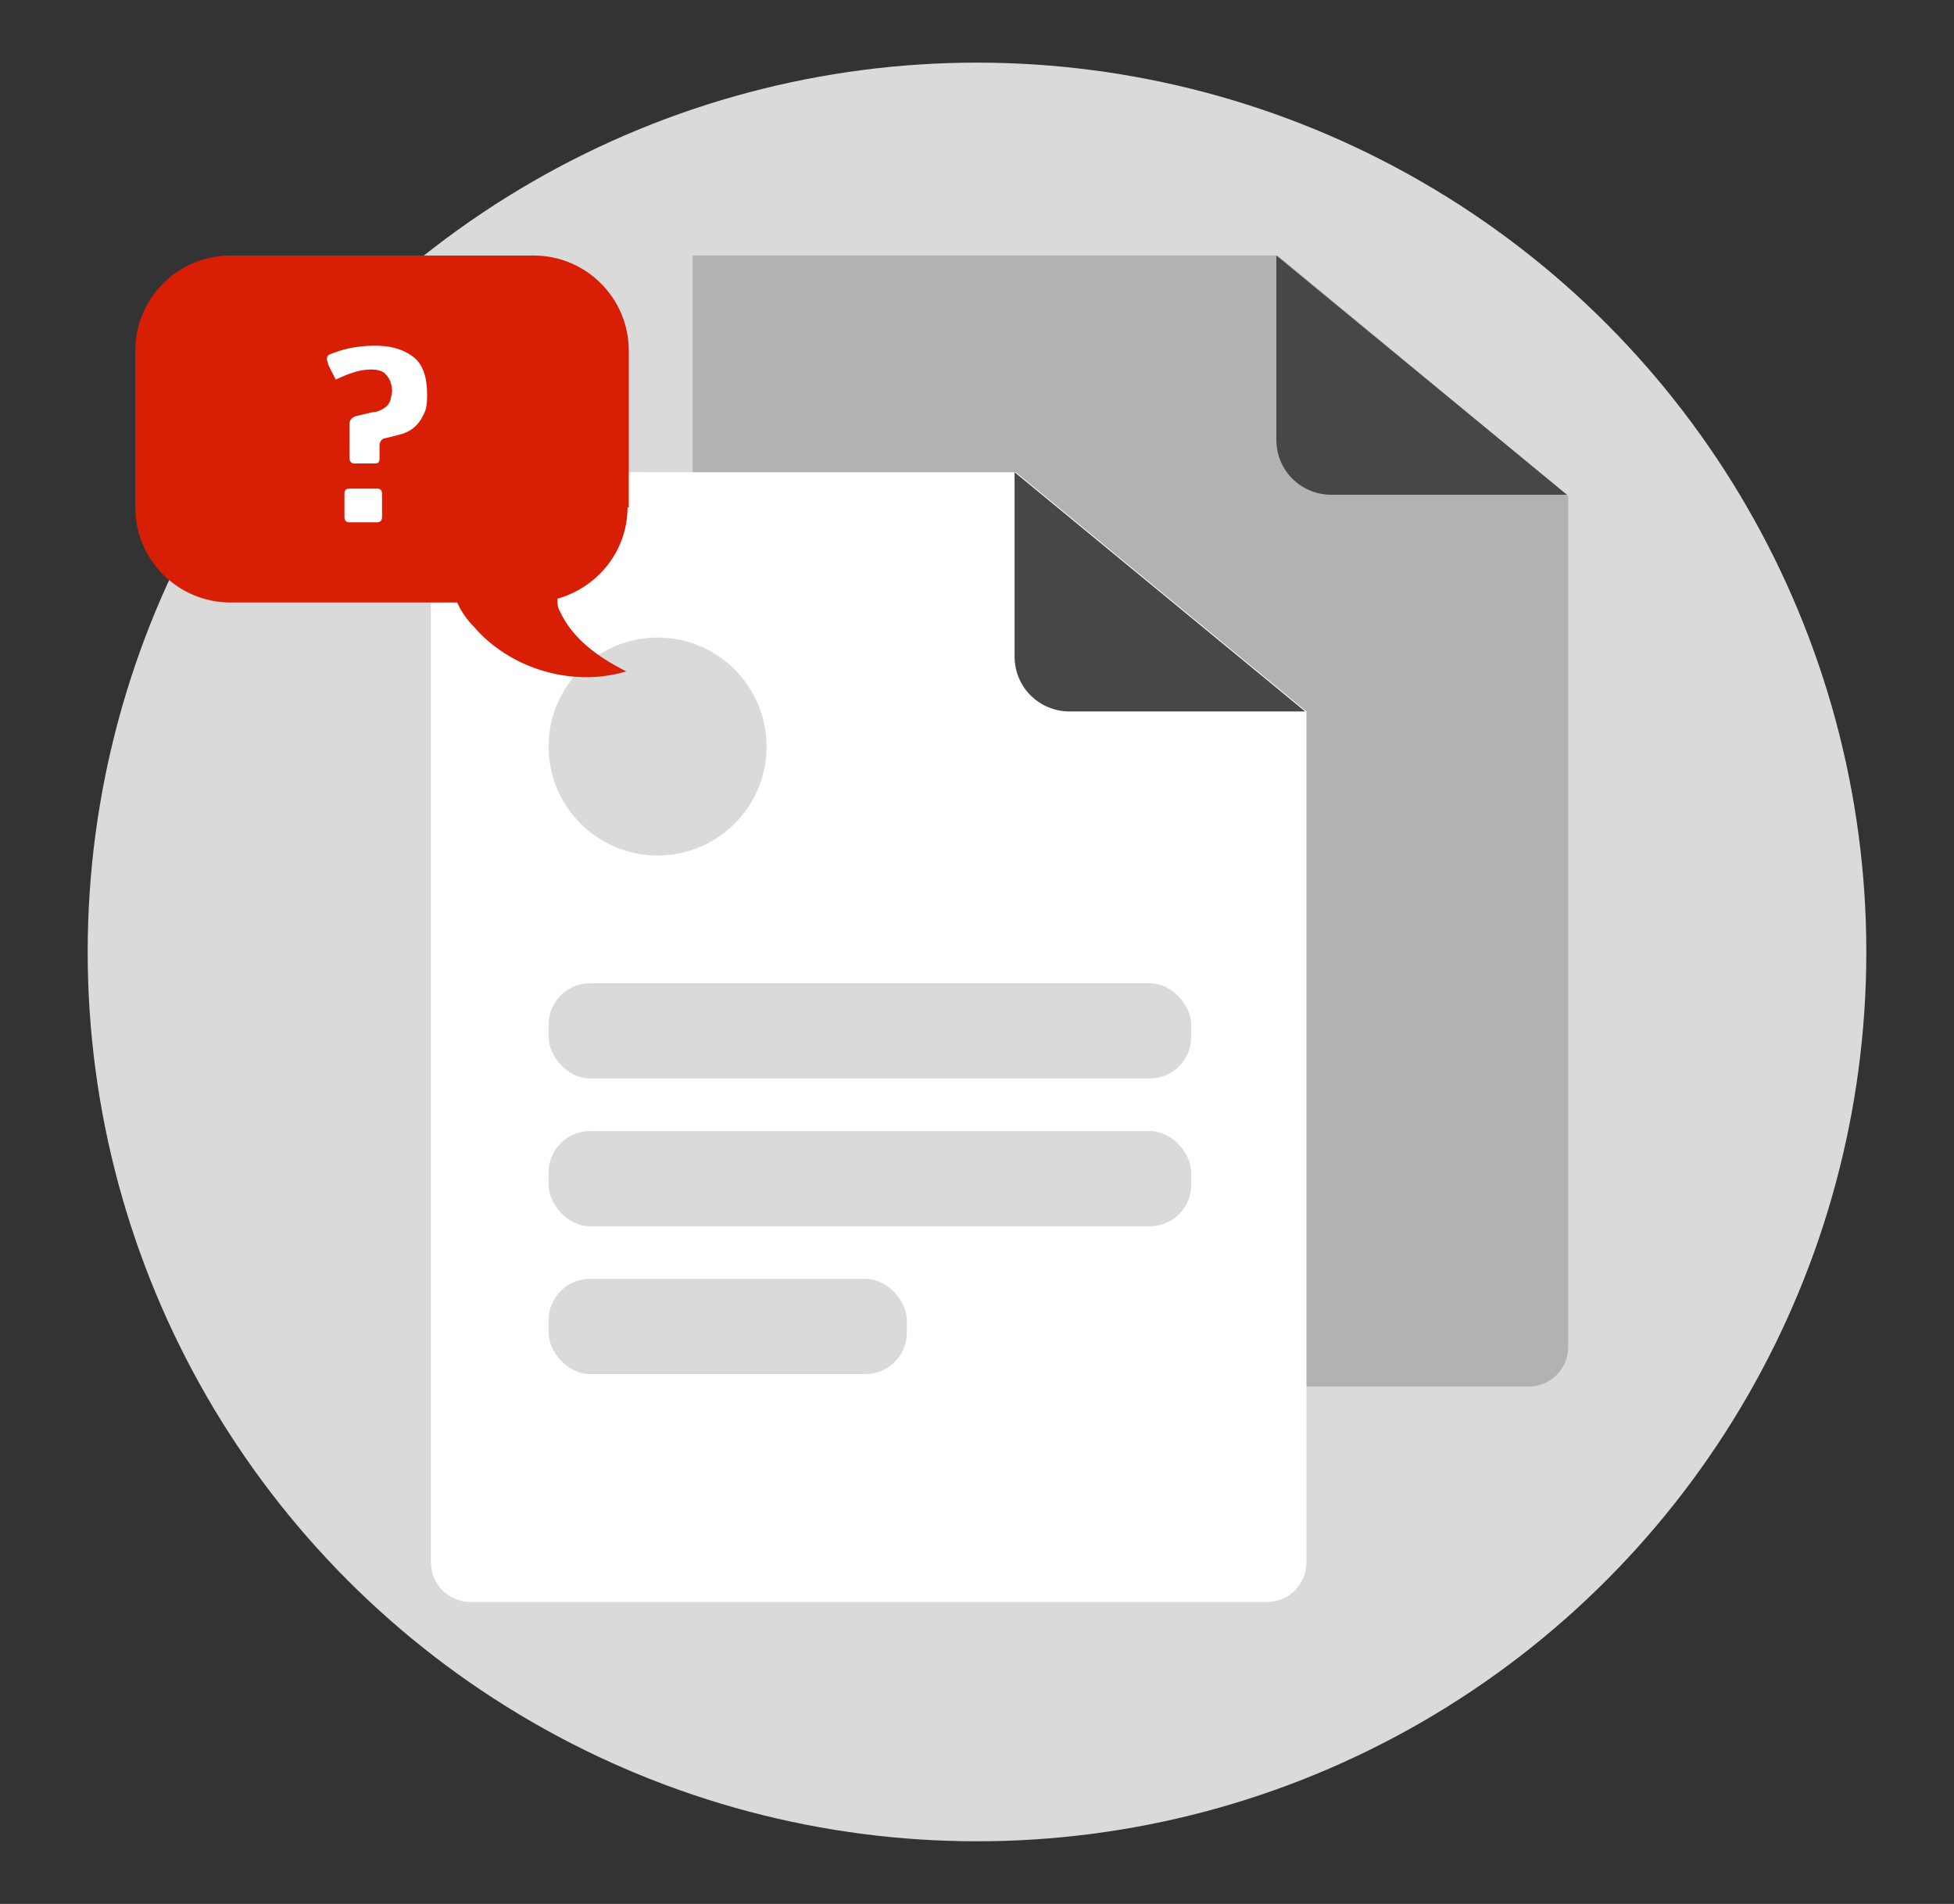
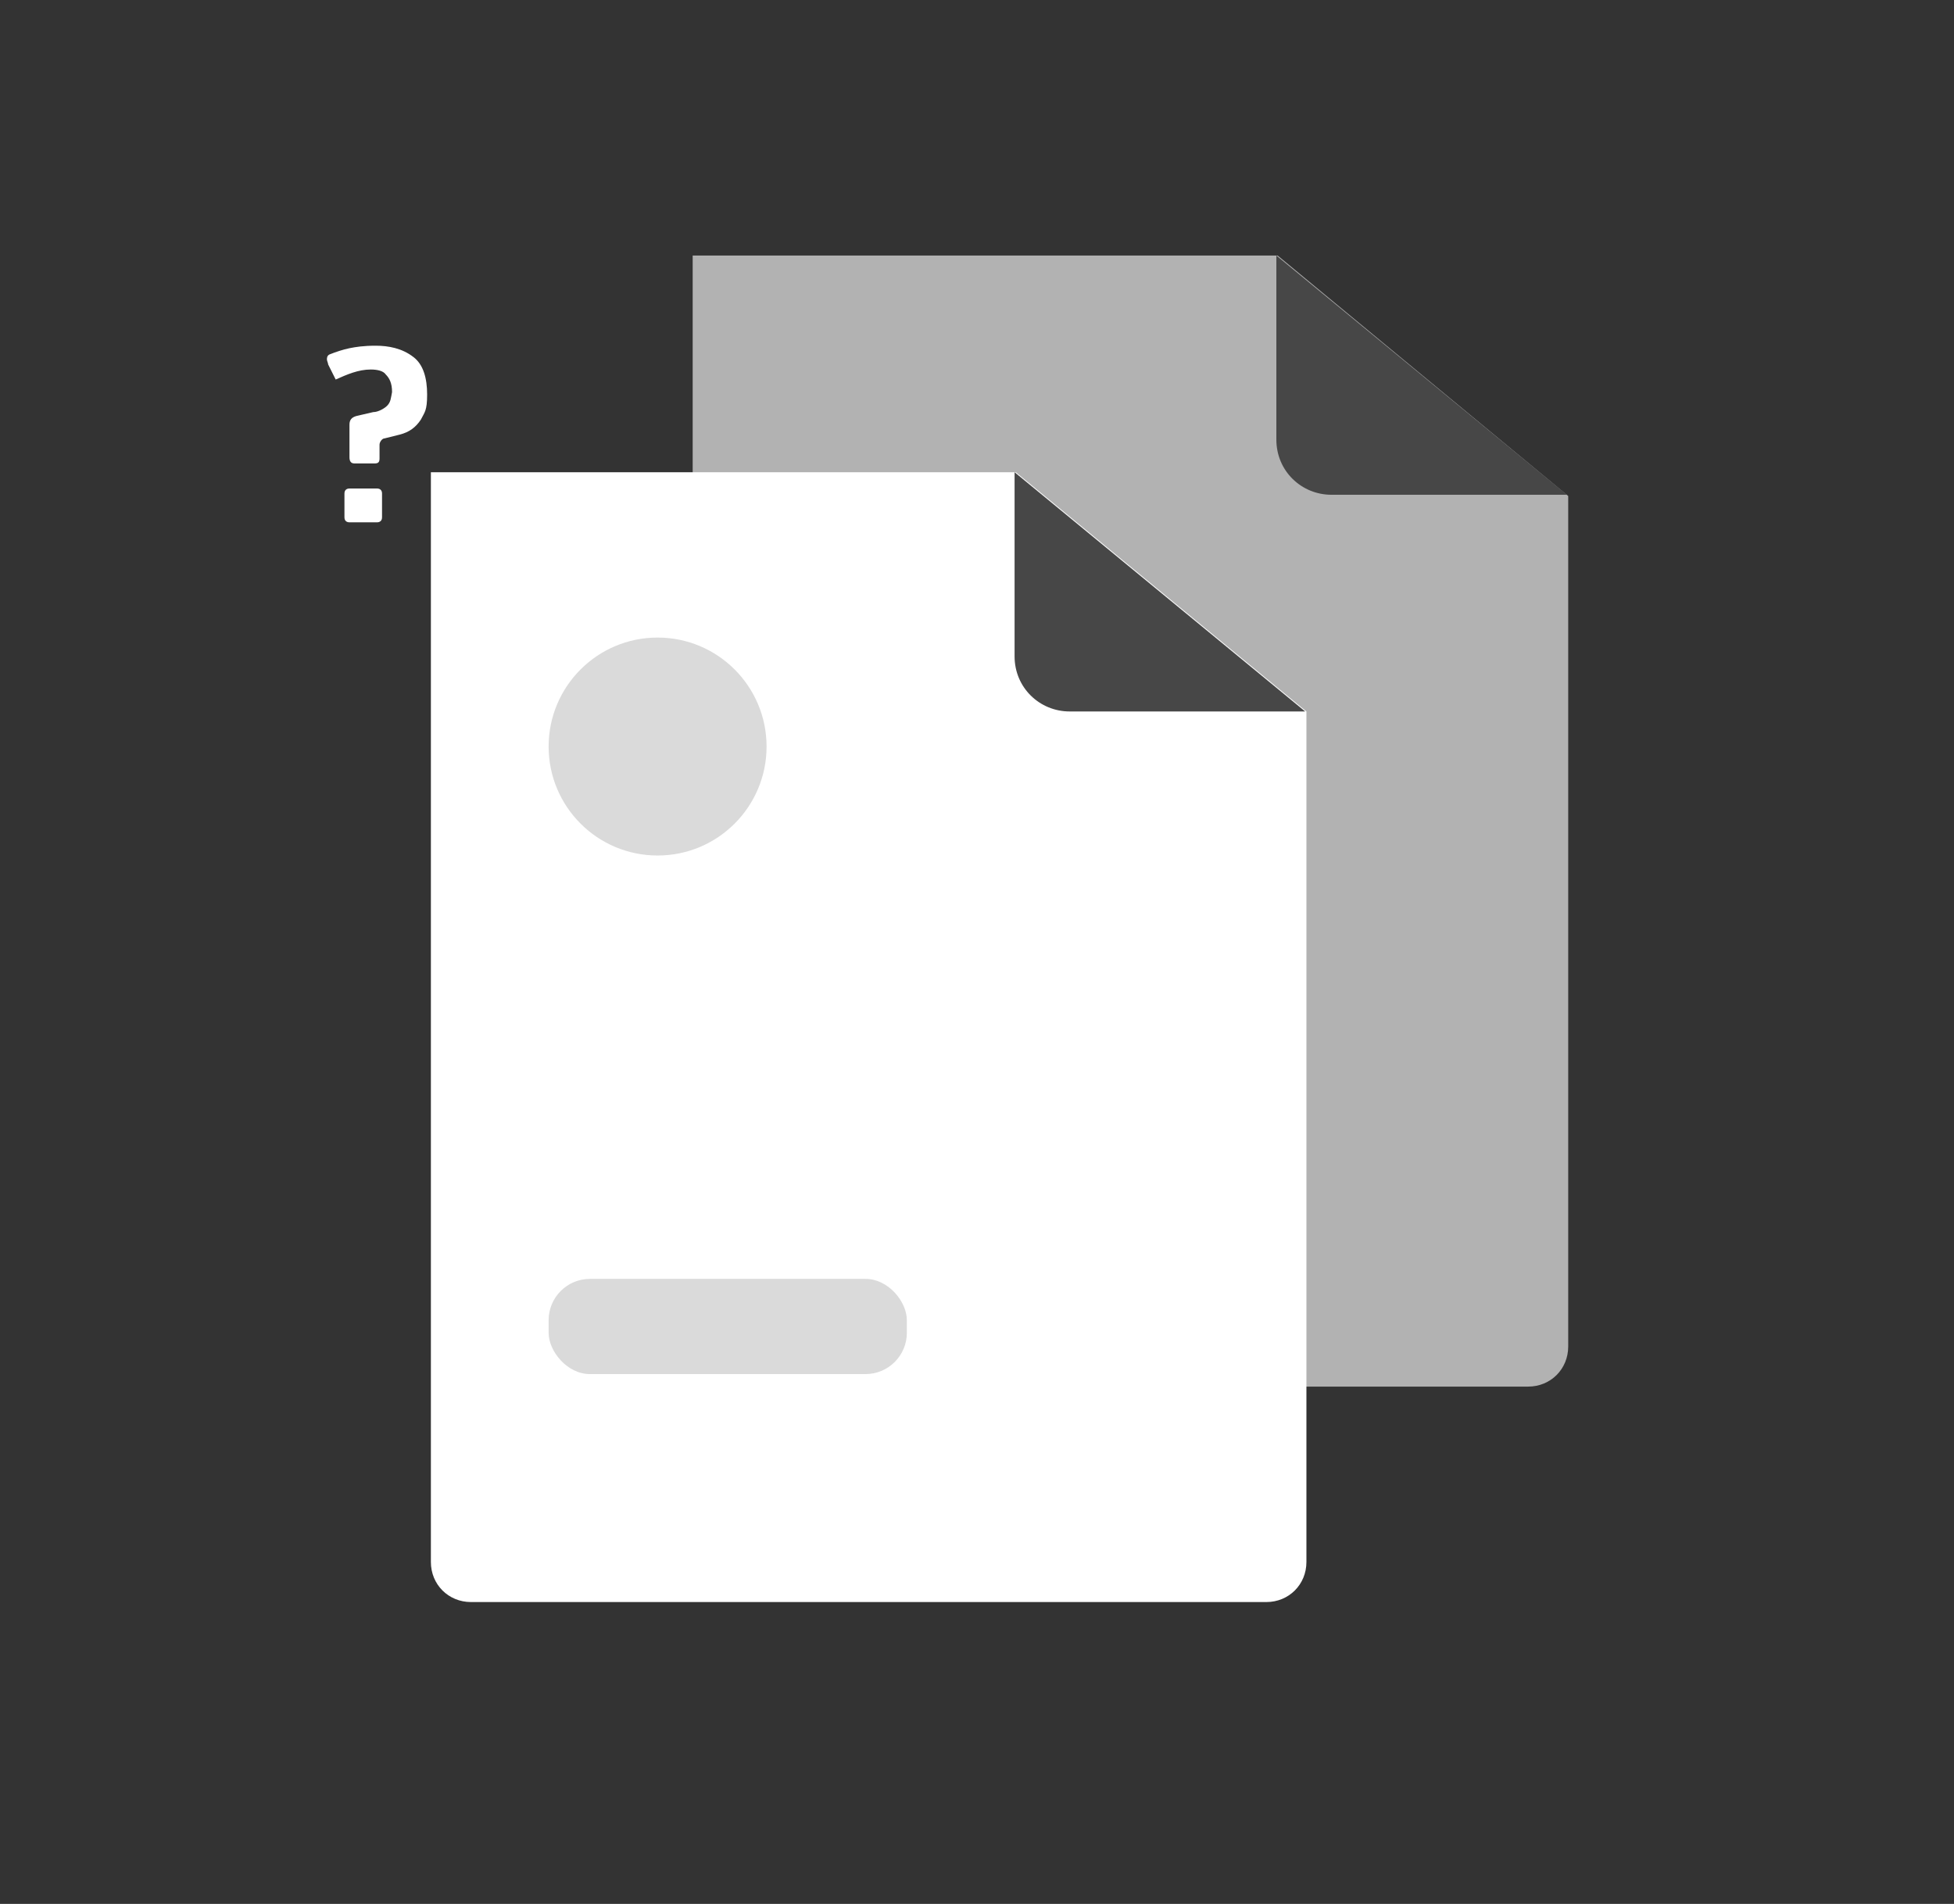
<svg xmlns="http://www.w3.org/2000/svg" id="Layer_1" version="1.1" viewBox="0 0 156 152">
  <rect x="0" y="0" width="156" height="152" fill="#333333" stroke="none" />
  <defs>
    <style>
      .st0 {
        fill: #fff;
      }

      .st1 {
        fill: #b2b2b2;
      }

      .st2 {
        fill: #474747;
      }

      .st3 {
        fill: #d81e04;
      }

      .st4 {
        fill: #dadada;
      }
    </style>
  </defs>
-   <circle class="st4" cx="78" cy="76" r="71" />
  <path class="st1" d="M125.2,39.6v67.9c0,1.8-1.4,3.2-3.2,3.2h-63.5c-1.8,0-3.2-1.4-3.2-3.2V20.4h46.7" />
  <path class="st0" d="M104.3,56.8v67.9c0,1.8-1.4,3.2-3.2,3.2h-63.5c-1.8,0-3.2-1.4-3.2-3.2V37.7h46.7" />
-   <rect class="st4" x="43.8" y="90.3" width="51.3" height="7.6" rx="3.3" ry="3.3" />
-   <rect class="st4" x="43.8" y="78.5" width="51.3" height="7.6" rx="3.3" ry="3.3" />
  <rect class="st4" x="43.8" y="102.1" width="28.6" height="7.6" rx="3.3" ry="3.3" />
  <circle class="st4" cx="52.5" cy="59.6" r="8.7" />
-   <path class="st3" d="M50.2,40.5v-12.5c0-4.2-3.4-7.6-7.6-7.6h-24.2c-4.2,0-7.6,3.4-7.6,7.6v12.5c0,4.2,3.4,7.6,7.6,7.6h18.1c.3.7.8,1.4,1.3,1.9,2.9,3.4,7.9,4.9,12.2,3.6-2.2-1.1-4.3-2.6-5.3-4.8-.2-.3-.2-.7-.2-1,3.2-.9,5.6-3.8,5.6-7.3Z" />
  <path class="st2" d="M81,37.7v14.7c0,2.5,2,4.4,4.4,4.4h18.8" />
  <path class="st2" d="M101.9,20.4v14.7c0,2.5,2,4.4,4.4,4.4h18.8" />
  <path class="st0" d="M28.3,37c-.3,0-.4-.2-.4-.5v-2.6c0-.4.2-.6.6-.7l1.3-.3c.4,0,.9-.3,1.1-.5.3-.3.3-.6.4-1.1,0-.7-.2-1.1-.5-1.4-.2-.3-.7-.4-1.2-.4-1,0-1.9.4-2.8.8l-.6-1.2c0-.1-.1-.3-.1-.4s0-.3.2-.4c.5-.2,1.1-.4,1.6-.5.5-.1,1.1-.2,2.1-.2s2.1.2,3,.9c.8.6,1.1,1.7,1.1,3s-.2,1.4-.5,2c-.4.6-.9,1-1.7,1.2l-1.2.3c-.2,0-.4.3-.4.5v1.1c0,.3-.1.4-.4.4h-1.5ZM30.1,39c.2,0,.4.1.4.4v1.9c0,.3-.2.4-.4.4h-2.2c-.2,0-.4-.1-.4-.4v-1.9c0-.3.2-.4.4-.4h2.2Z" />
</svg>